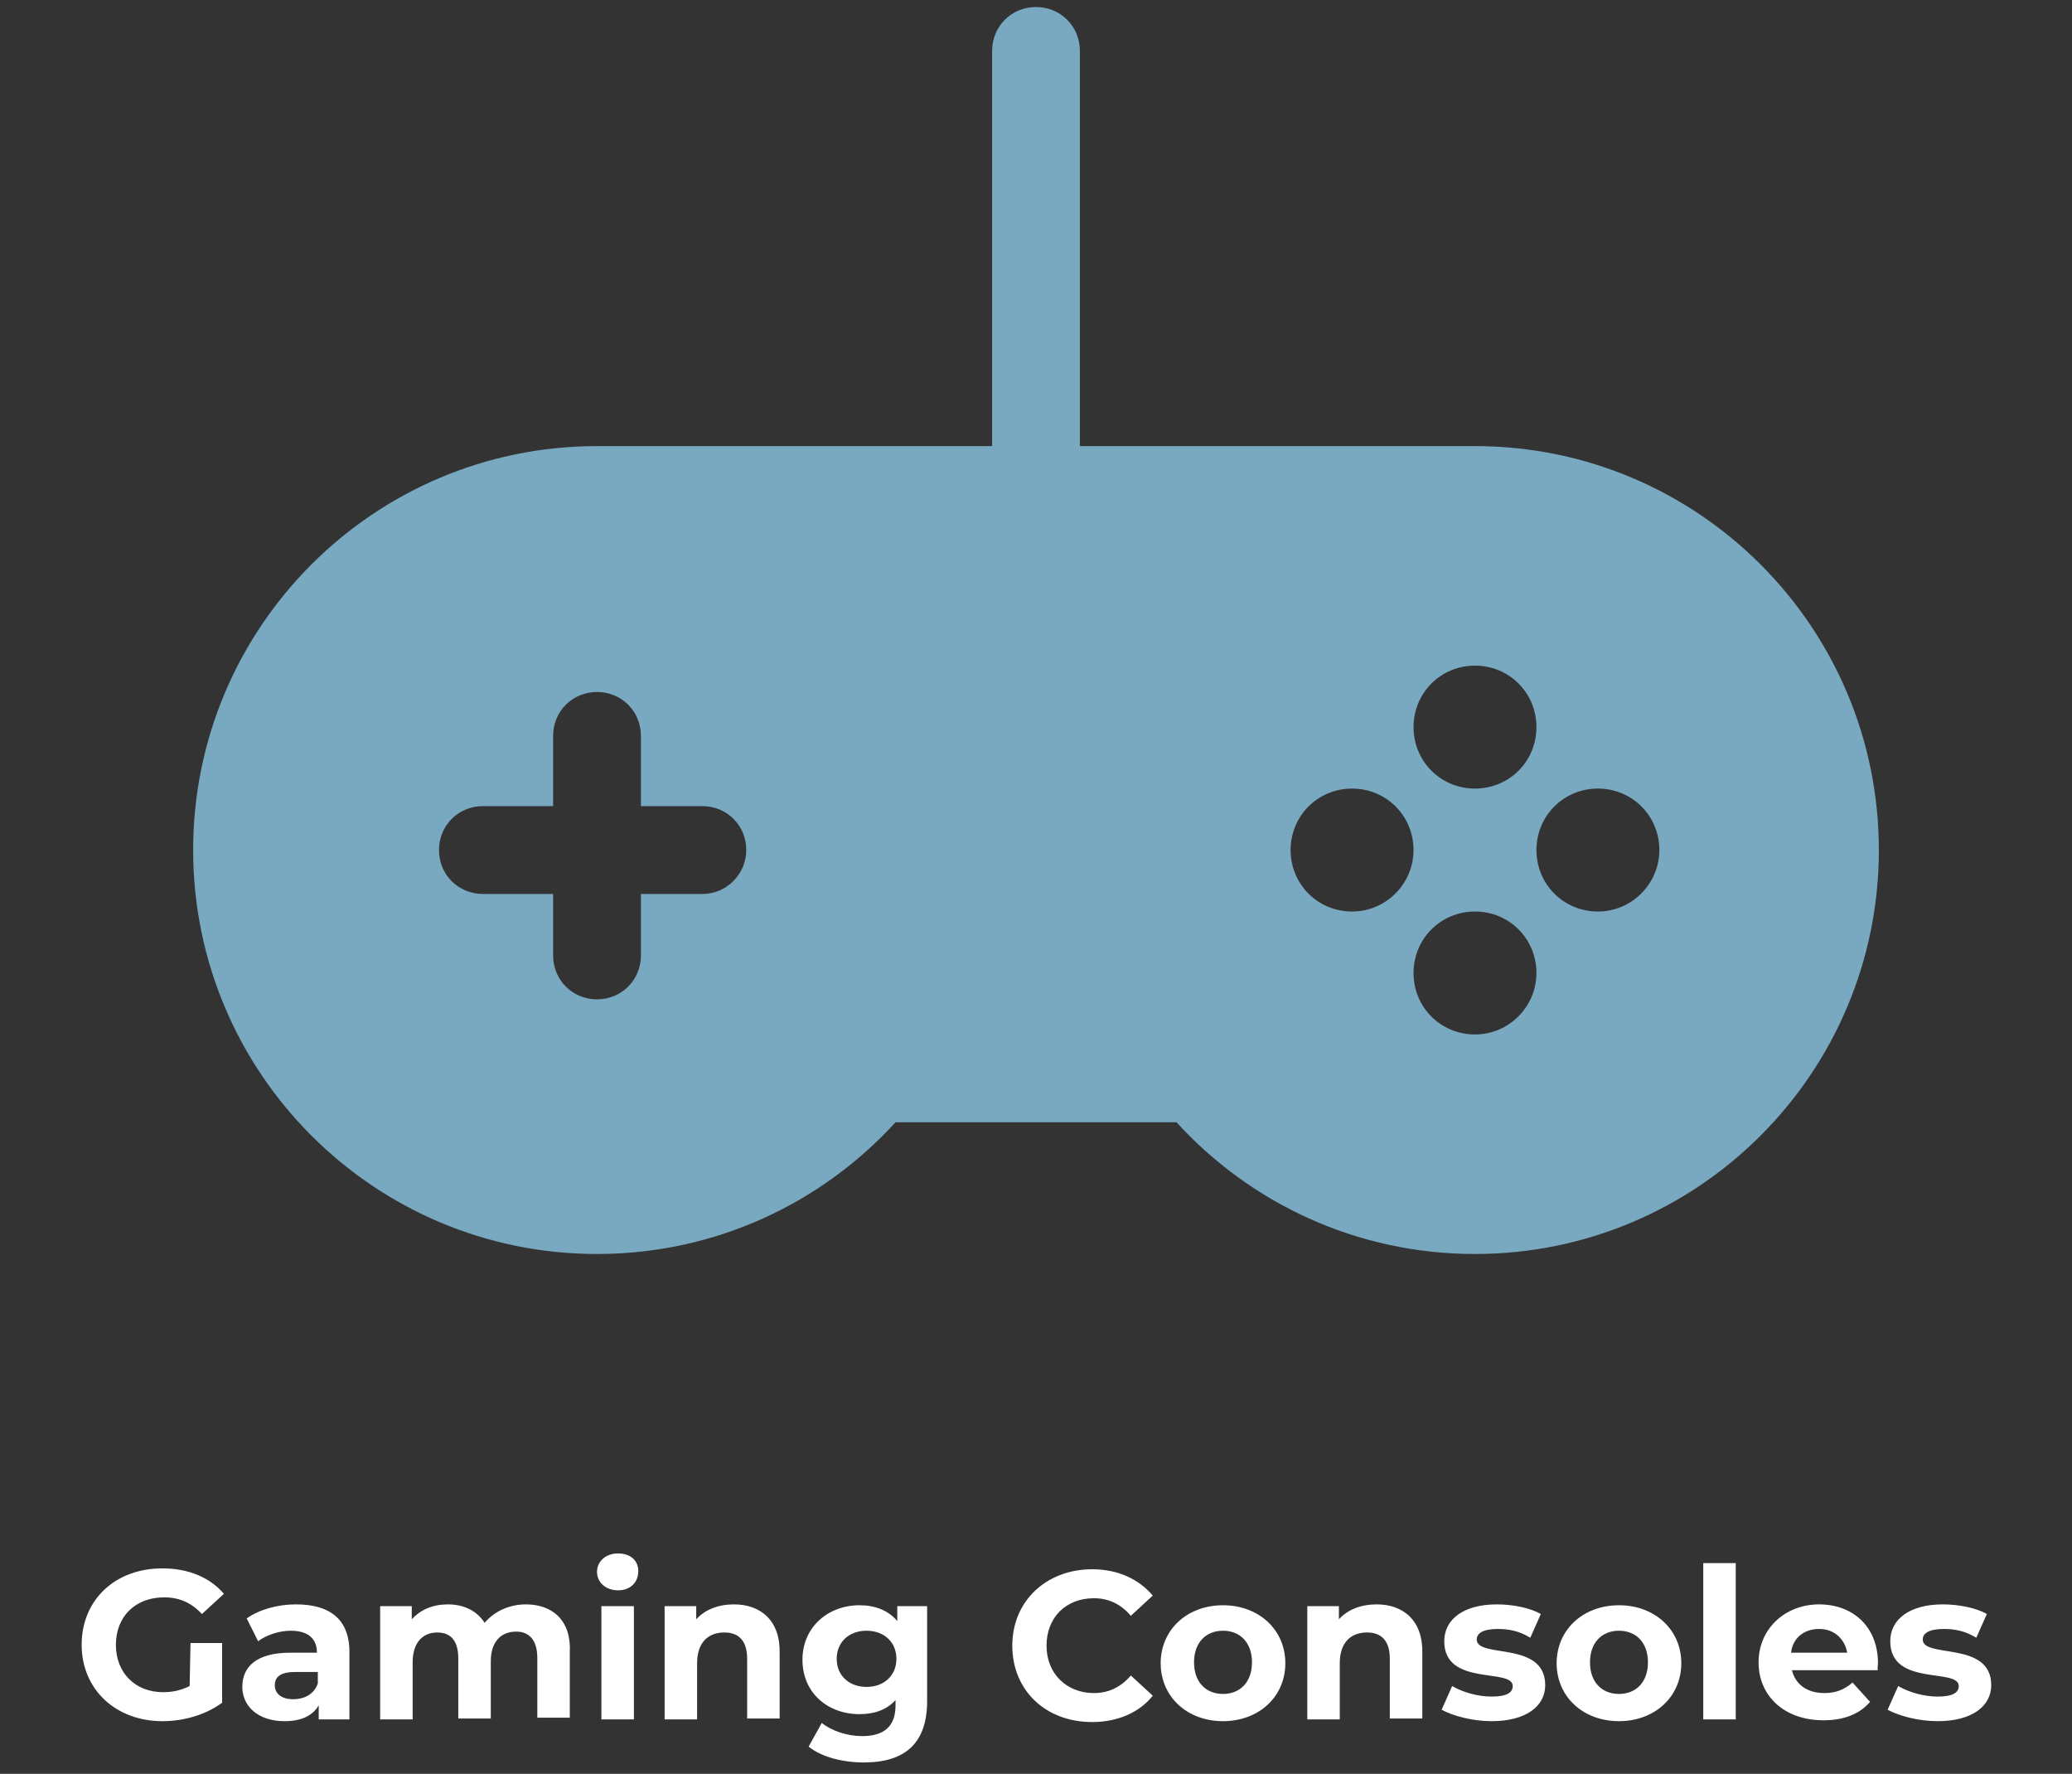
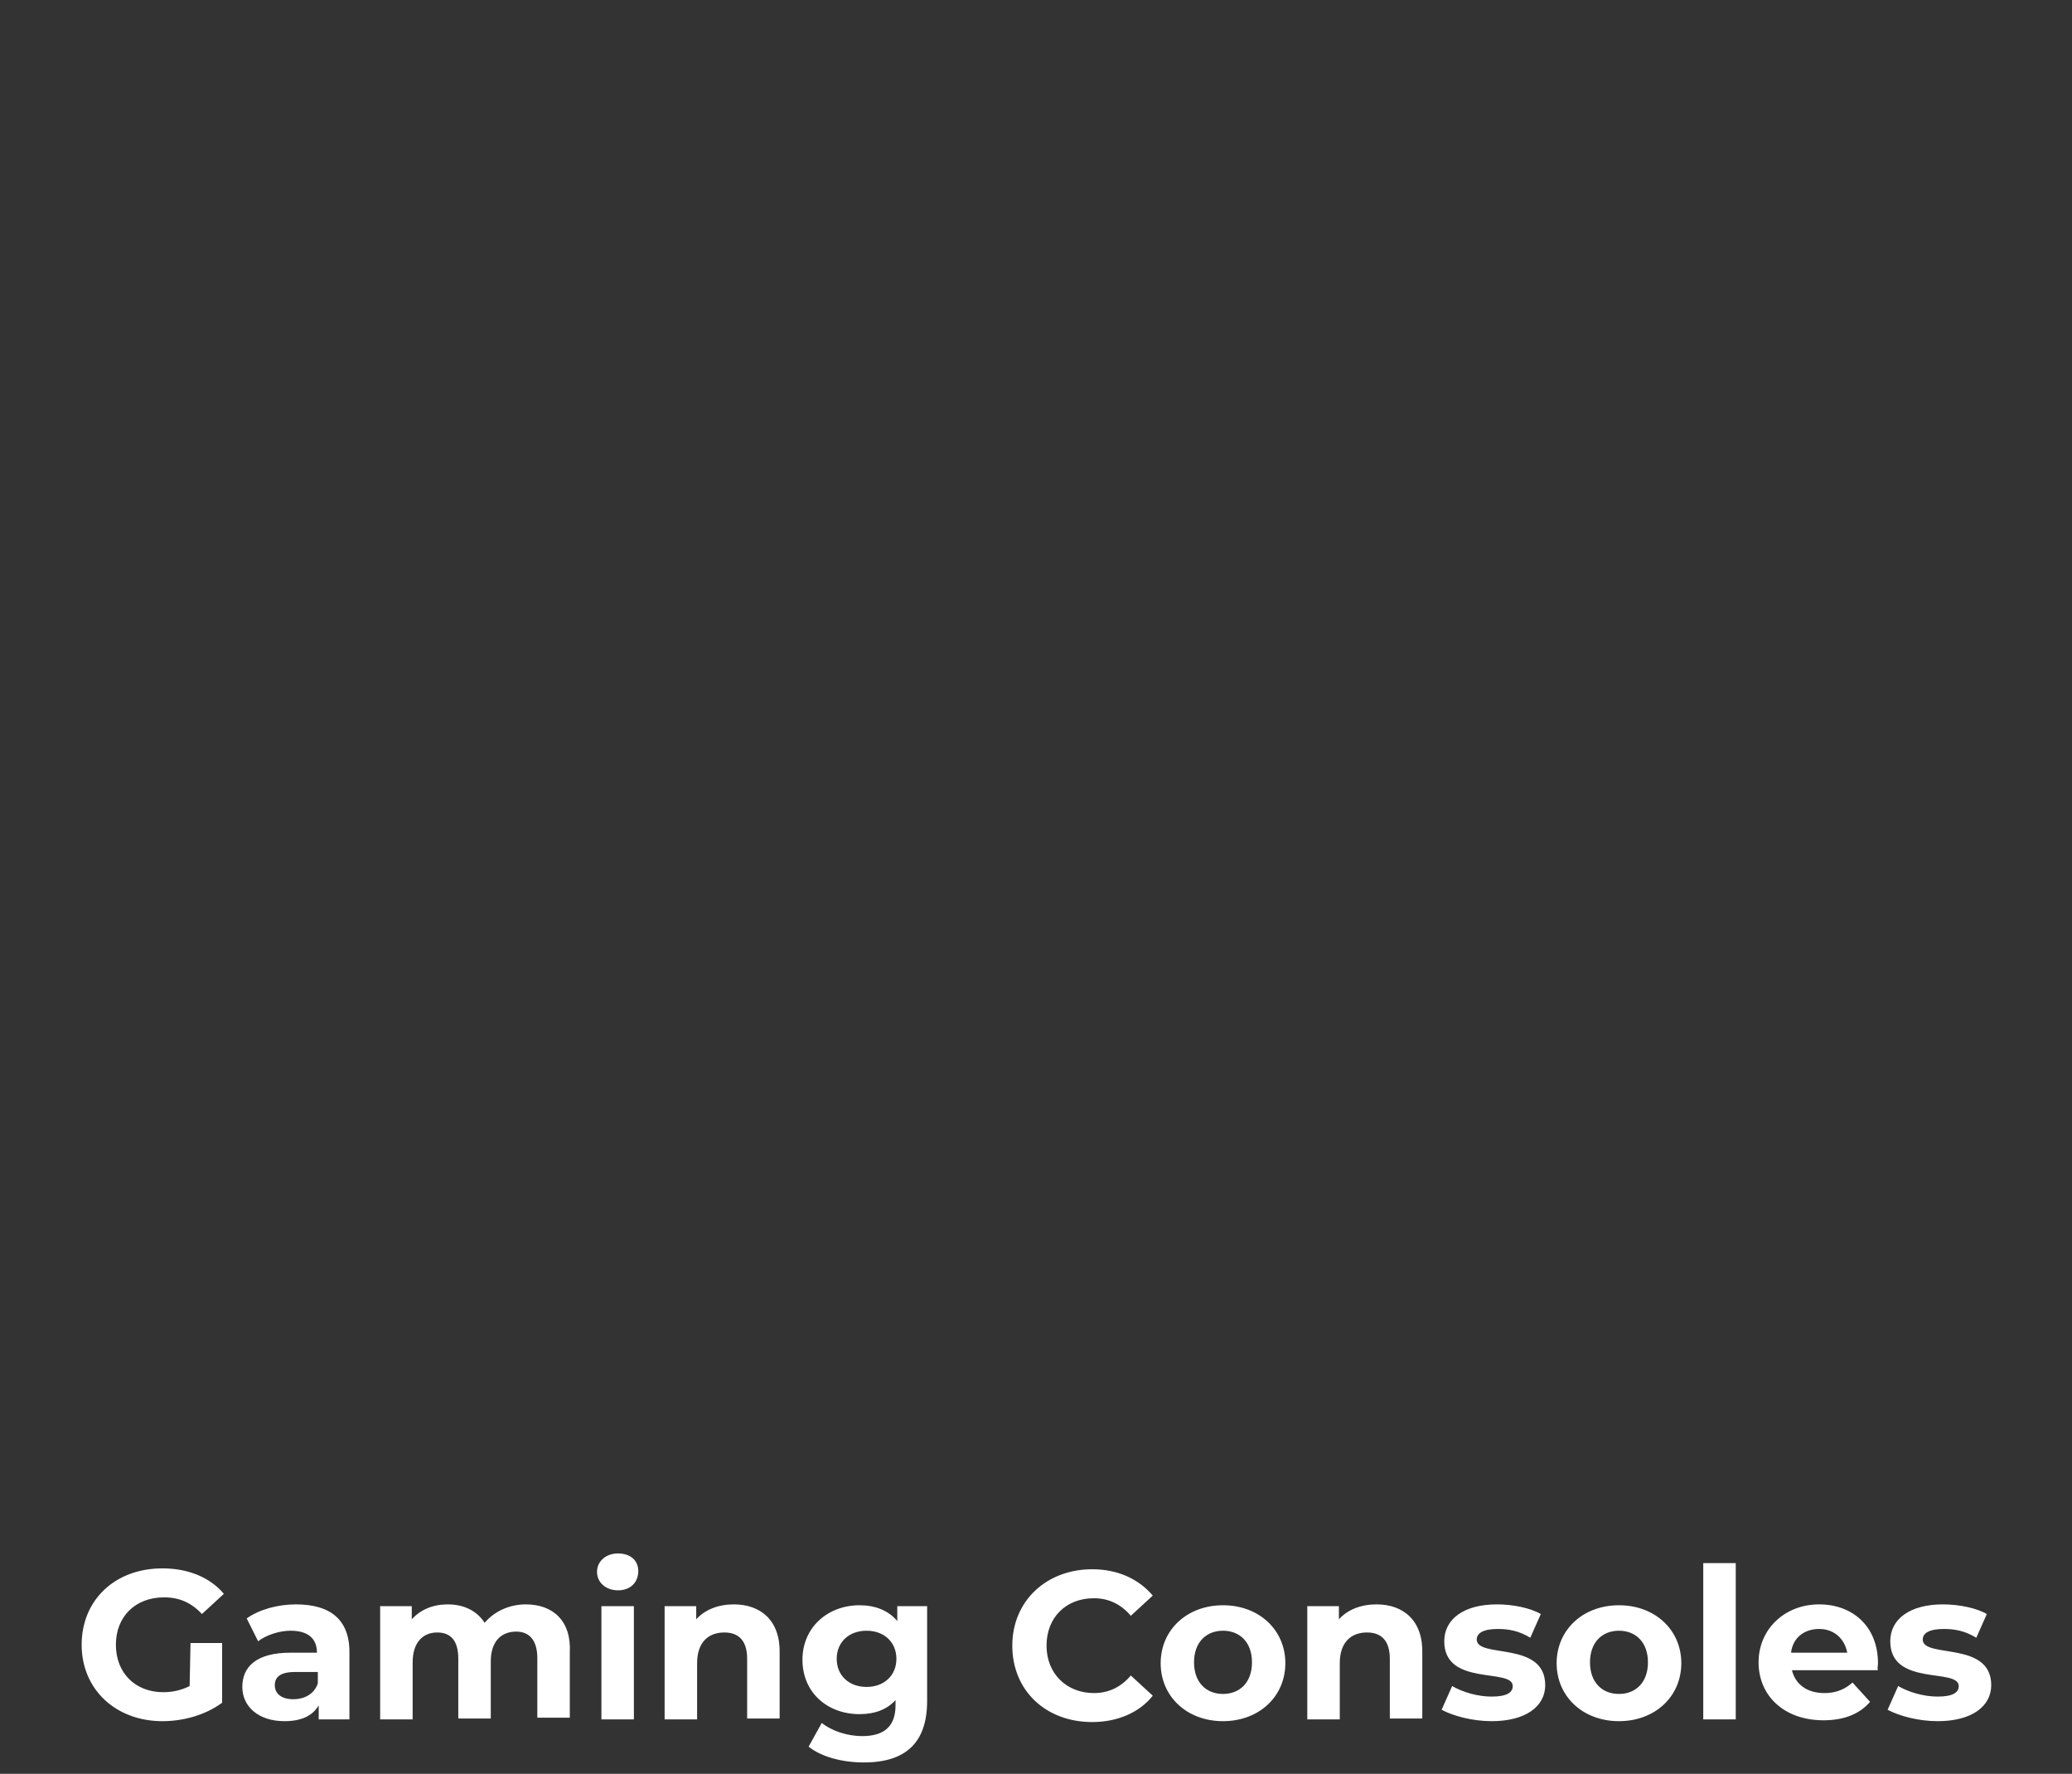
<svg xmlns="http://www.w3.org/2000/svg" version="1.1" id="Calque_1" x="0px" y="0px" viewBox="0 0 236 202" style="enable-background:new 0 0 236 202;" xml:space="preserve">
  <rect x="0" y="0" width="236" height="202" fill="#333333" stroke="none" />
  <style type="text/css">
	.st0{fill:#78a9c0;}
	.st1{fill:#FFFFFF;}
</style>
-   <path class="st0" d="M168,50.8h-45v-45c0-2.8-2.2-5-5-5s-5,2.2-5,5v45H68c-25.4,0-46,20.6-46,46s20.6,46,46,46  c13.5,0,25.6-5.8,34-15h32c8.4,9.2,20.5,15,34,15c25.4,0,46-20.6,46-46S193.4,50.8,168,50.8z M80,101.8h-7v7c0,2.8-2.2,5-5,5  s-5-2.2-5-5v-7h-8c-2.8,0-5-2.2-5-5s2.2-5,5-5h8v-8c0-2.8,2.2-5,5-5s5,2.2,5,5v8h7c2.8,0,5,2.2,5,5C85,99.5,82.8,101.8,80,101.8z   M168,75.8c3.9,0,7,3.1,7,7s-3.1,7-7,7s-7-3.1-7-7S164.1,75.8,168,75.8z M154,103.8c-3.9,0-7-3.1-7-7s3.1-7,7-7s7,3.1,7,7  C161,100.6,157.9,103.8,154,103.8z M168,117.8c-3.9,0-7-3.1-7-7s3.1-7,7-7s7,3.1,7,7C175,114.6,171.9,117.8,168,117.8z M182,103.8  c-3.9,0-7-3.1-7-7s3.1-7,7-7s7,3.1,7,7C189,100.6,185.9,103.8,182,103.8z" />
  <path class="st1" d="M21.6,192c-1,0.5-2,0.7-3,0.7c-3.2,0-5.4-2.2-5.4-5.4s2.2-5.4,5.5-5.4c1.7,0,3.1,0.6,4.3,1.9l2.5-2.3  c-1.6-1.9-4.1-2.9-7-2.9c-5.4,0-9.2,3.6-9.2,8.7s3.9,8.7,9.2,8.7c2.4,0,4.9-0.7,6.8-2.1v-6.8h-3.6L21.6,192L21.6,192z M33.7,182.7  c-2.1,0-4.2,0.6-5.6,1.6l1.3,2.6c0.9-0.7,2.4-1.2,3.7-1.2c2,0,3,0.9,3,2.5h-3c-3.9,0-5.5,1.6-5.5,3.9c0,2.2,1.8,3.9,4.8,3.9  c1.9,0,3.2-0.6,3.9-1.8v1.6h3.5v-7.4C39.9,184.5,37.7,182.7,33.7,182.7z M33.4,193.5c-1.3,0-2.1-0.6-2.1-1.6c0-0.9,0.6-1.5,2.3-1.5  h2.6v1.3C35.8,192.9,34.7,193.5,33.4,193.5z M59.9,182.7c-1.9,0-3.6,0.8-4.7,2.1c-0.9-1.4-2.4-2.1-4.2-2.1c-1.7,0-3.1,0.6-4.1,1.7  v-1.5h-3.6v12.9H47v-6.5c0-2.3,1.2-3.4,2.8-3.4s2.4,1,2.4,3v6.8h3.7v-6.5c0-2.3,1.2-3.4,2.9-3.4c1.5,0,2.4,1,2.4,3v6.8h3.7v-7.4  C65.1,184.5,62.9,182.7,59.9,182.7z M70.4,181.1c1.4,0,2.3-0.9,2.3-2.2c0-1.2-0.9-2-2.3-2S68,177.8,68,179S69,181.1,70.4,181.1z   M68.5,195.8h3.7v-12.9h-3.7V195.8z M83.6,182.7c-1.8,0-3.3,0.6-4.3,1.7v-1.5h-3.6v12.9h3.7v-6.4c0-2.4,1.3-3.5,3.1-3.5  c1.7,0,2.6,1,2.6,3v6.8h3.7v-7.4C88.9,184.5,86.6,182.7,83.6,182.7z M102.2,182.9v1.7c-1-1.2-2.5-1.8-4.3-1.8  c-3.6,0-6.5,2.5-6.5,6.2c0,3.8,2.9,6.2,6.5,6.2c1.7,0,3.1-0.5,4.1-1.6v0.6c0,2.3-1.2,3.5-3.8,3.5c-1.7,0-3.5-0.6-4.6-1.5l-1.5,2.7  c1.5,1.2,3.9,1.8,6.3,1.8c4.7,0,7.2-2.2,7.2-7v-10.8L102.2,182.9L102.2,182.9z M98.7,192.1c-2,0-3.4-1.3-3.4-3.2s1.4-3.2,3.4-3.2  s3.4,1.3,3.4,3.2S100.7,192.1,98.7,192.1z M124.4,196.1c2.9,0,5.4-1.1,6.9-3l-2.5-2.3c-1.1,1.3-2.5,2-4.2,2c-3.1,0-5.4-2.2-5.4-5.4  s2.2-5.4,5.4-5.4c1.7,0,3.1,0.7,4.2,2l2.5-2.3c-1.6-1.9-4-3-6.9-3c-5.2,0-9.1,3.6-9.1,8.7S119.1,196.1,124.4,196.1z M139.3,196  c4.1,0,7.1-2.8,7.1-6.6s-3-6.6-7.1-6.6s-7.1,2.8-7.1,6.6S135.2,196,139.3,196z M139.3,192.9c-1.9,0-3.3-1.3-3.3-3.6s1.4-3.6,3.3-3.6  c1.9,0,3.3,1.3,3.3,3.6S141.2,192.9,139.3,192.9z M156.8,182.7c-1.8,0-3.3,0.6-4.3,1.7v-1.5h-3.6v12.9h3.7v-6.4  c0-2.4,1.3-3.5,3.1-3.5c1.7,0,2.6,1,2.6,3v6.8h3.7v-7.4C162.1,184.5,159.8,182.7,156.8,182.7z M169.9,196c3.9,0,6.1-1.7,6.1-4.1  c0-5.1-7.8-3-7.8-5.2c0-0.7,0.7-1.2,2.4-1.2c1.2,0,2.4,0.2,3.7,1l1.2-2.7c-1.2-0.7-3.2-1.1-5-1.1c-3.8,0-6,1.7-6,4.2  c0,5.2,7.8,3,7.8,5.1c0,0.7-0.6,1.2-2.4,1.2c-1.6,0-3.3-0.5-4.5-1.2l-1.2,2.7C165.5,195.4,167.7,196,169.9,196z M184.4,196  c4.1,0,7.1-2.8,7.1-6.6s-3-6.6-7.1-6.6s-7.1,2.8-7.1,6.6S180.3,196,184.4,196z M184.4,192.9c-1.9,0-3.3-1.3-3.3-3.6s1.4-3.6,3.3-3.6  c1.9,0,3.3,1.3,3.3,3.6S186.3,192.9,184.4,192.9z M194,195.8h3.7V178H194V195.8z M213.9,189.4c0-4.2-2.9-6.7-6.7-6.7  c-3.9,0-6.9,2.8-6.9,6.6s2.9,6.6,7.4,6.6c2.3,0,4.1-0.7,5.3-2.1l-2-2.2c-0.9,0.8-1.9,1.2-3.2,1.2c-2,0-3.3-1-3.7-2.6h9.8  C213.8,190.1,213.9,189.7,213.9,189.4z M207.2,185.5c1.7,0,2.9,1.1,3.2,2.7H204C204.2,186.5,205.5,185.5,207.2,185.5z M220.7,196  c3.9,0,6.1-1.7,6.1-4.1c0-5.1-7.8-3-7.8-5.2c0-0.7,0.7-1.2,2.4-1.2c1.2,0,2.4,0.2,3.7,1l1.2-2.7c-1.2-0.7-3.2-1.1-5-1.1  c-3.8,0-6,1.7-6,4.2c0,5.2,7.8,3,7.8,5.1c0,0.7-0.6,1.2-2.4,1.2c-1.6,0-3.3-0.5-4.5-1.2l-1.2,2.7C216.3,195.4,218.5,196,220.7,196z" />
</svg>